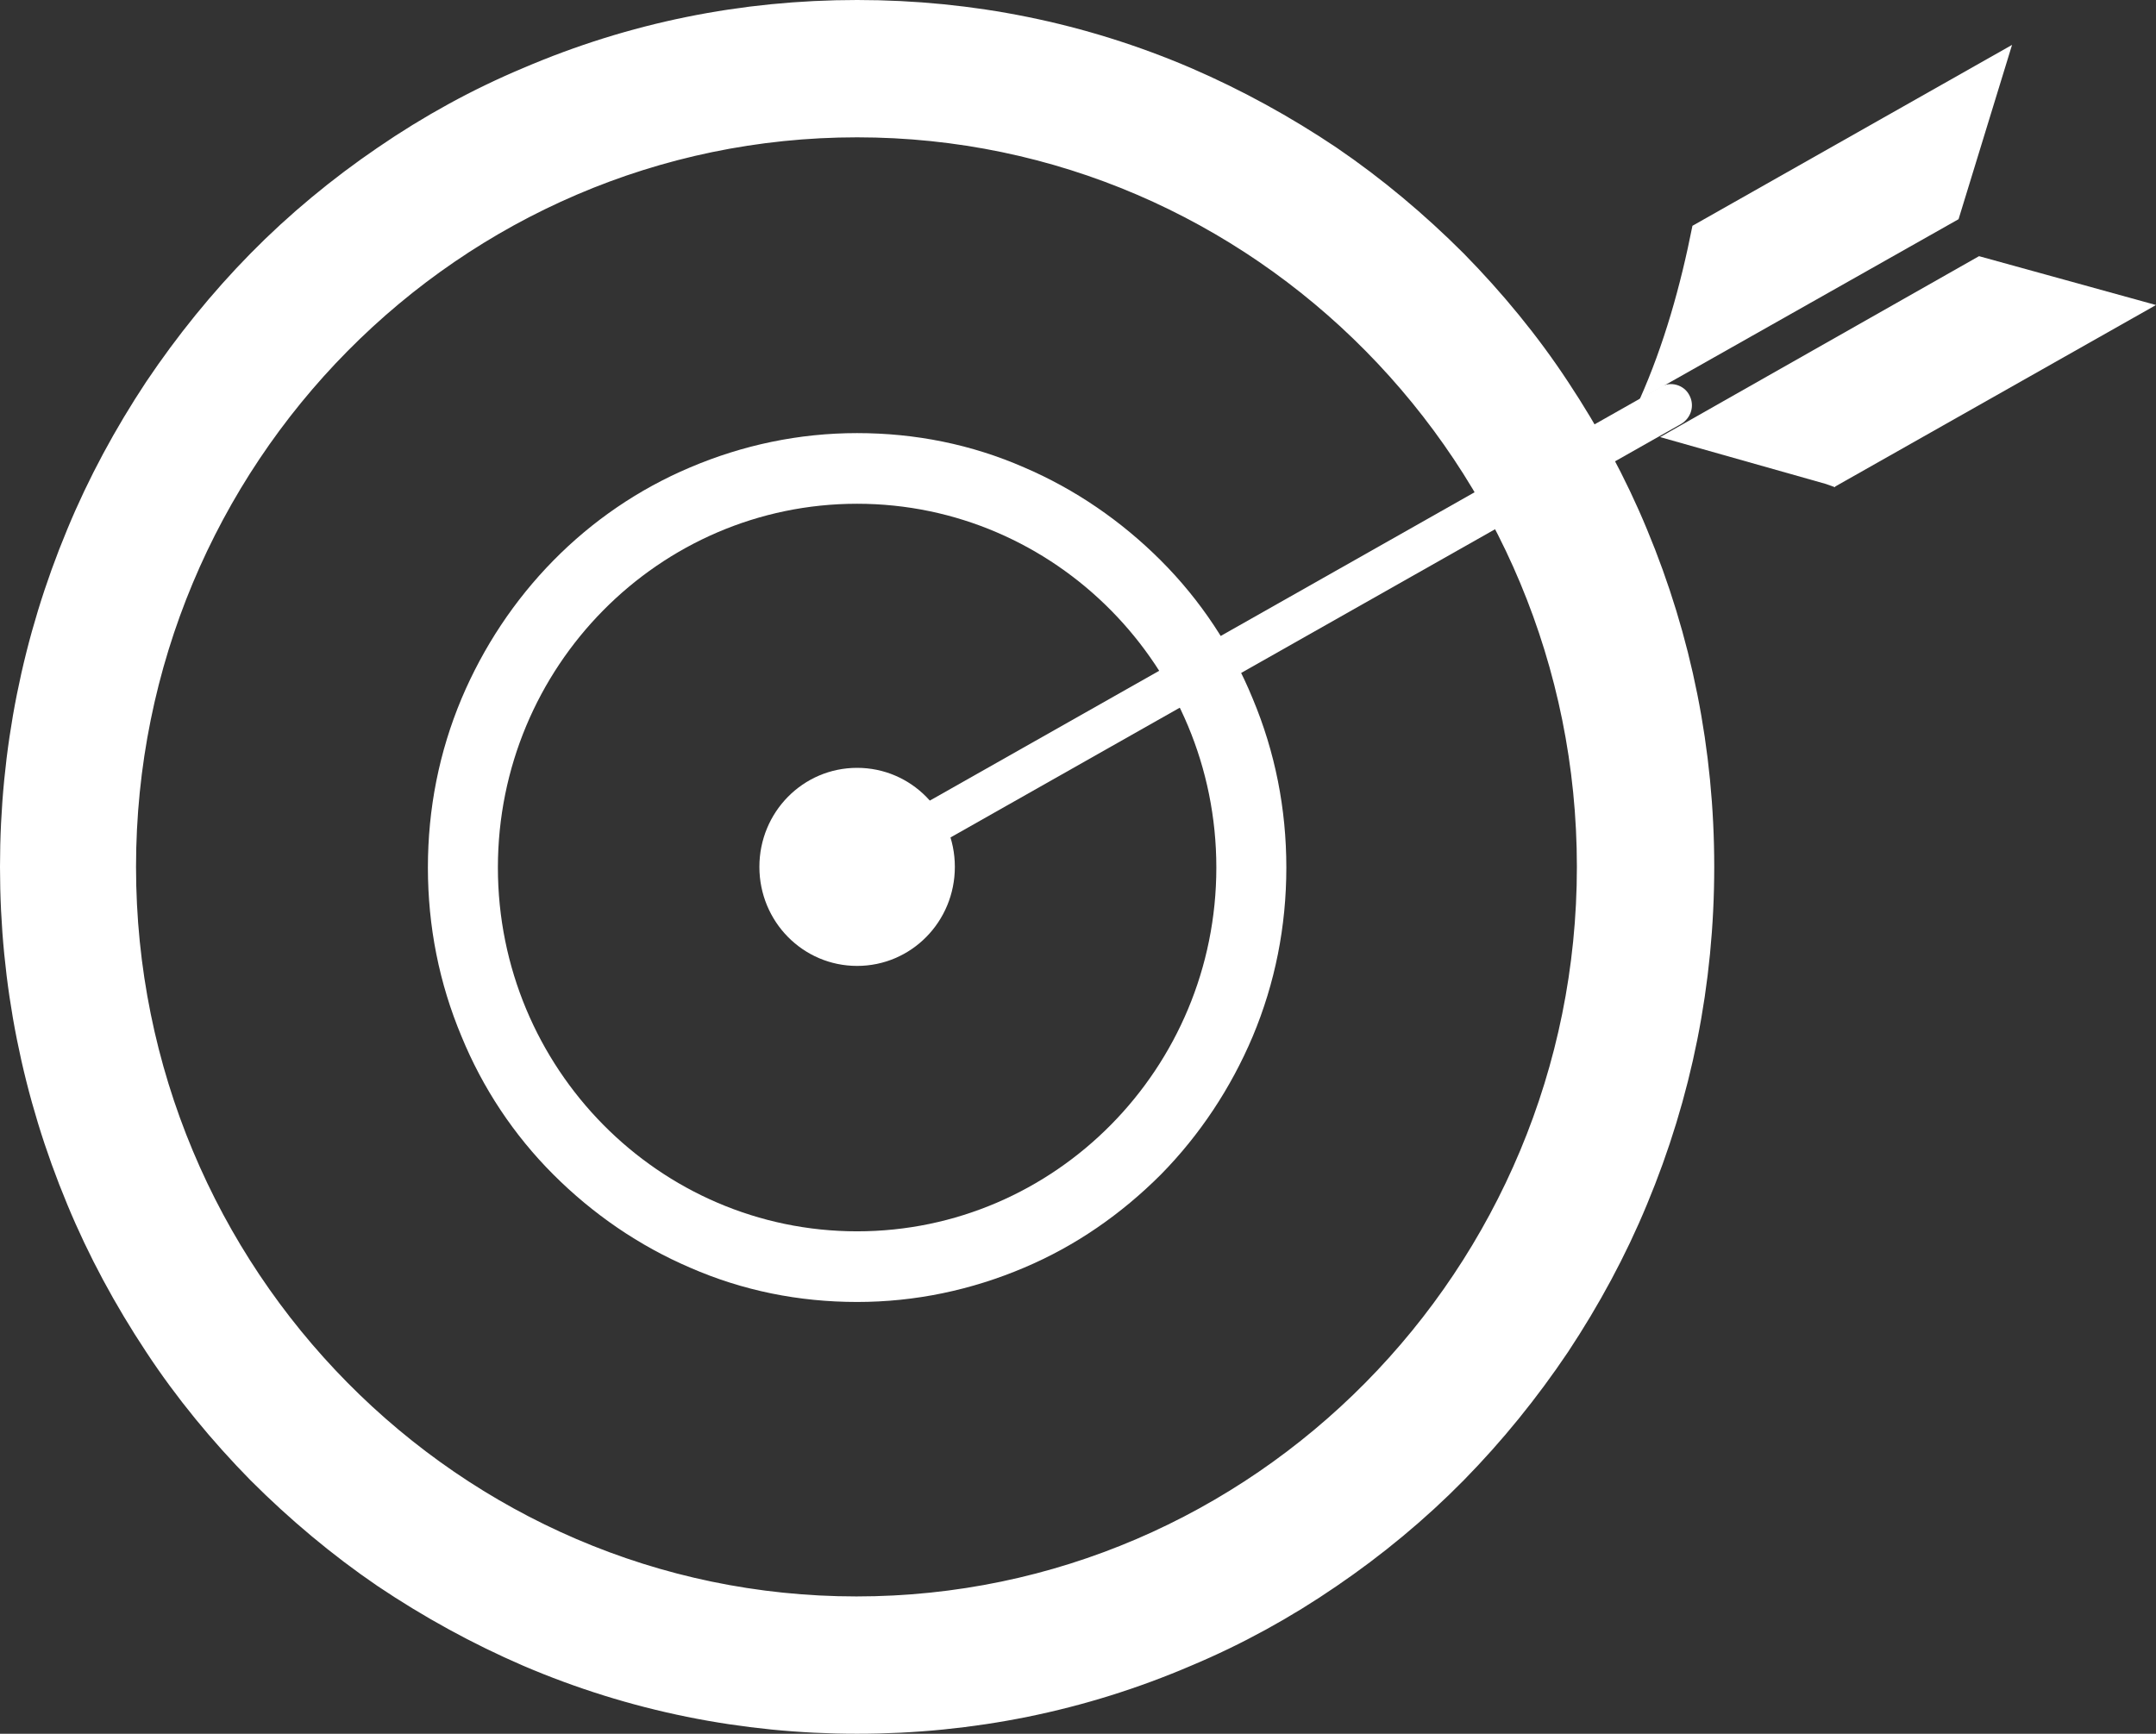
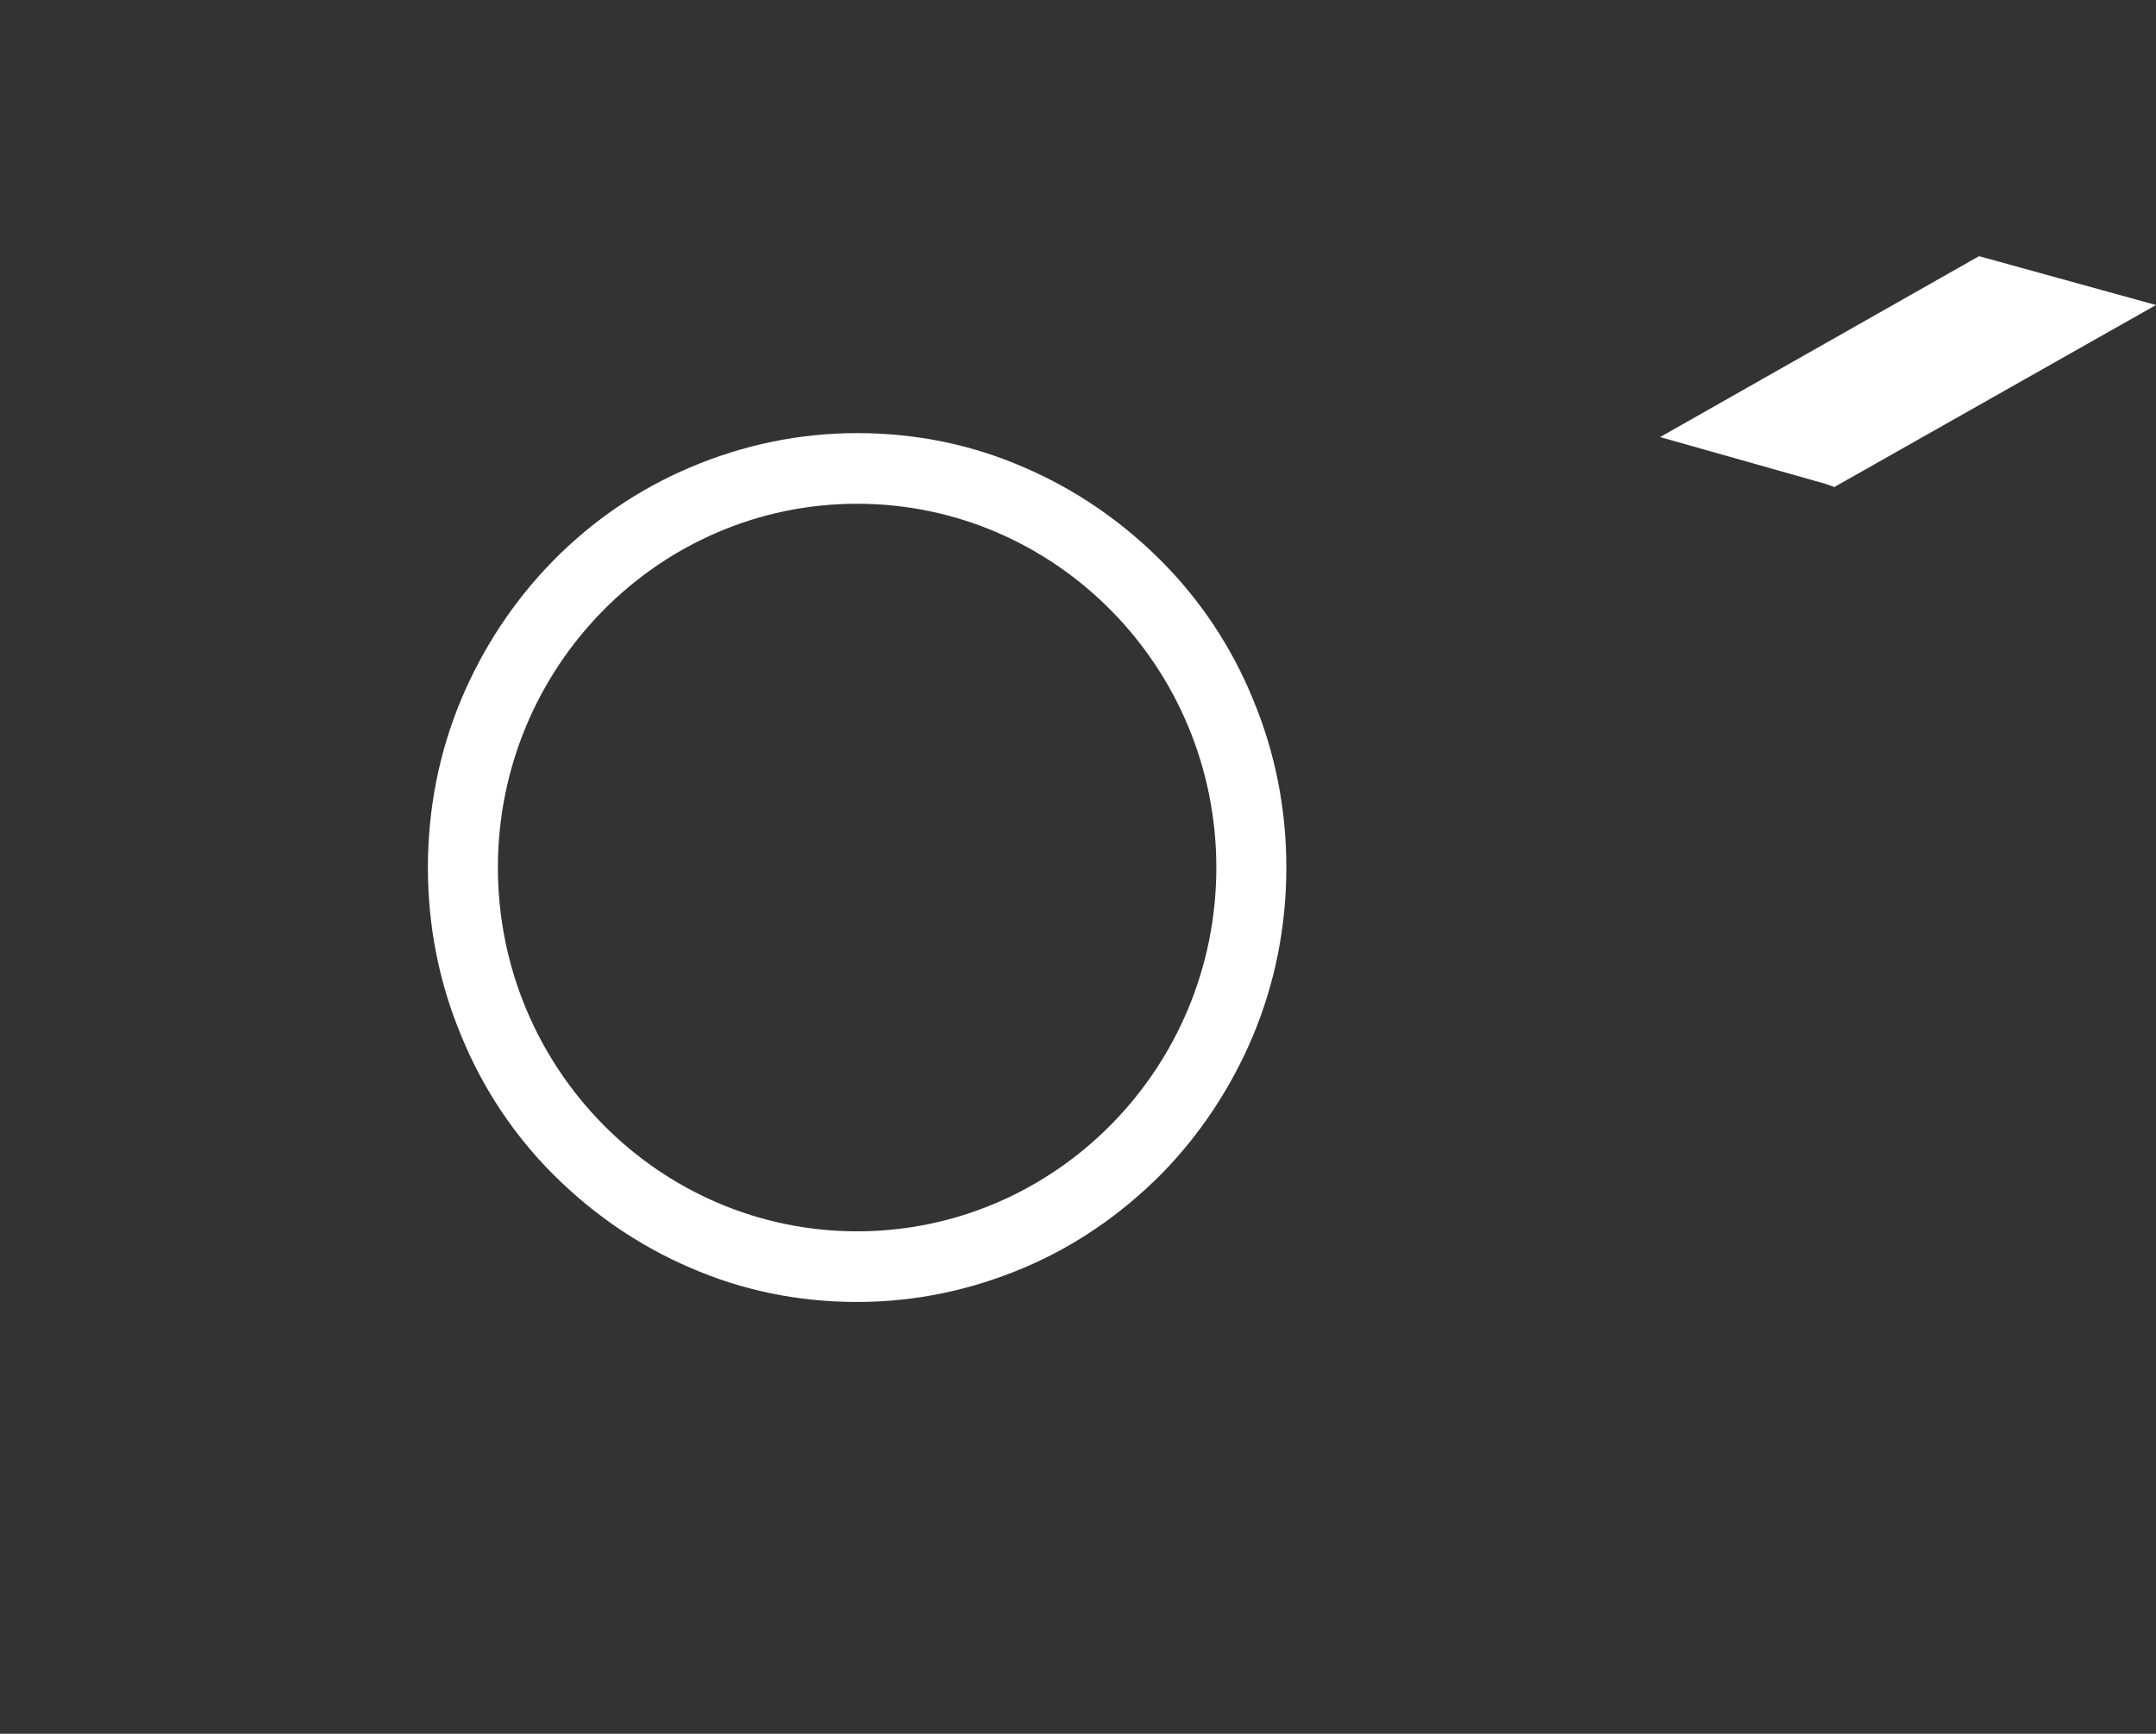
<svg xmlns="http://www.w3.org/2000/svg" id="Layer_1" data-name="Layer 1" viewBox="0 0 32.65 26.26">
  <rect x="0" y="0" width="32.65" height="26.26" fill="#333333" stroke="none" />
  <defs>
    <style>
      .cls-1 {
        mask: url(#mask);
      }

      .cls-2, .cls-3, .cls-4 {
        fill: #fff;
      }

      .cls-3 {
        stroke-width: .4px;
      }

      .cls-3, .cls-4 {
        stroke: #fff;
      }

      .cls-4 {
        stroke-miterlimit: 10;
      }

      .cls-5 {
        mask: url(#mask-1);
      }
    </style>
    <mask id="mask" x="-.5" y="-.5" width="27" height="27" maskUnits="userSpaceOnUse" />
    <mask id="mask-1" x="5.47" y="5.55" width="15" height="15" maskUnits="userSpaceOnUse" />
  </defs>
  <g id="Group_18238" data-name="Group 18238">
    <g id="Group_18237" data-name="Group 18237">
      <g id="Vector">
-         <path class="cls-4" d="M12.98,25.76c-1.68,0-3.32-.33-4.86-.99-.74-.32-1.45-.71-2.12-1.16-.66-.45-1.28-.97-1.85-1.54-.56-.57-1.08-1.2-1.52-1.87-.45-.68-.84-1.4-1.15-2.15-.65-1.56-.98-3.21-.98-4.92s.33-3.36,.98-4.92c.31-.75,.7-1.47,1.15-2.15,.45-.67,.96-1.3,1.52-1.87,.56-.57,1.19-1.09,1.85-1.54,.67-.46,1.38-.85,2.12-1.16,1.54-.66,3.17-.99,4.86-.99s3.32,.33,4.86,.99c.74,.32,1.45,.71,2.12,1.16,.66,.45,1.28,.97,1.85,1.54,.56,.57,1.08,1.2,1.52,1.87,.45,.68,.84,1.4,1.15,2.15,.65,1.56,.98,3.21,.98,4.92s-.33,3.36-.98,4.92c-.31,.75-.7,1.47-1.15,2.15-.45,.67-.96,1.3-1.52,1.87-.56,.57-1.19,1.09-1.85,1.54-.67,.46-1.38,.85-2.12,1.16-1.54,.66-3.17,.99-4.86,.99ZM12.98,1.58C6.68,1.58,1.56,6.76,1.56,13.13s5.12,11.55,11.41,11.55,11.41-5.18,11.41-11.55S19.27,1.58,12.98,1.58Z" />
        <g class="cls-1">
-           <path class="cls-3" d="M12.98,25.76c-1.68,0-3.32-.33-4.86-.99-.74-.32-1.45-.71-2.12-1.16-.66-.45-1.28-.97-1.85-1.54-.56-.57-1.08-1.2-1.52-1.87-.45-.68-.84-1.4-1.15-2.15-.65-1.56-.98-3.21-.98-4.92s.33-3.36,.98-4.92c.31-.75,.7-1.47,1.15-2.15,.45-.67,.96-1.3,1.52-1.87,.56-.57,1.19-1.09,1.85-1.54,.67-.46,1.38-.85,2.12-1.16,1.54-.66,3.17-.99,4.86-.99s3.32,.33,4.86,.99c.74,.32,1.45,.71,2.12,1.16,.66,.45,1.28,.97,1.85,1.54,.56,.57,1.08,1.2,1.52,1.87,.45,.68,.84,1.4,1.15,2.15,.65,1.56,.98,3.21,.98,4.92s-.33,3.36-.98,4.92c-.31,.75-.7,1.47-1.15,2.15-.45,.67-.96,1.3-1.52,1.87-.56,.57-1.19,1.09-1.85,1.54-.67,.46-1.38,.85-2.12,1.16-1.54,.66-3.17,.99-4.86,.99ZM12.98,1.58C6.68,1.58,1.56,6.76,1.56,13.13s5.12,11.55,11.41,11.55,11.41-5.18,11.41-11.55S19.27,1.58,12.98,1.58Z" />
-         </g>
+           </g>
      </g>
      <g id="Vector_2" data-name="Vector 2">
        <path class="cls-2" d="M12.98,19.72c-.88,0-1.73-.17-2.53-.52-.77-.33-1.47-.81-2.07-1.41-.6-.6-1.07-1.31-1.39-2.09-.34-.81-.51-1.67-.51-2.56s.17-1.75,.51-2.56c.33-.78,.8-1.49,1.39-2.09s1.29-1.08,2.07-1.41c.8-.34,1.65-.52,2.53-.52s1.73,.17,2.53,.52c.77,.33,1.47,.81,2.07,1.41,.6,.6,1.07,1.31,1.39,2.09,.34,.81,.51,1.67,.51,2.56s-.17,1.75-.51,2.56c-.33,.78-.8,1.49-1.39,2.09-.6,.6-1.29,1.08-2.07,1.41-.8,.34-1.65,.52-2.53,.52Zm0-12.09c-3,0-5.44,2.47-5.44,5.51s2.44,5.51,5.44,5.51,5.44-2.47,5.44-5.51-2.44-5.51-5.44-5.51Z" />
        <g class="cls-5">
          <path class="cls-2" d="M12.98,19.72c-.88,0-1.73-.17-2.53-.52-.77-.33-1.47-.81-2.07-1.41-.6-.6-1.07-1.31-1.39-2.09-.34-.81-.51-1.67-.51-2.56s.17-1.75,.51-2.56c.33-.78,.8-1.49,1.39-2.09s1.29-1.08,2.07-1.41c.8-.34,1.65-.52,2.53-.52s1.73,.17,2.53,.52c.77,.33,1.47,.81,2.07,1.41,.6,.6,1.07,1.31,1.39,2.09,.34,.81,.51,1.67,.51,2.56s-.17,1.75-.51,2.56c-.33,.78-.8,1.49-1.39,2.09-.6,.6-1.29,1.08-2.07,1.41-.8,.34-1.65,.52-2.53,.52Zm0-12.09c-3,0-5.44,2.47-5.44,5.51s2.44,5.51,5.44,5.51,5.44-2.47,5.44-5.51-2.44-5.51-5.44-5.51Z" />
        </g>
      </g>
-       <path id="Vector_3" data-name="Vector 3" class="cls-2" d="M12.98,14.63c.82,0,1.48-.67,1.48-1.5s-.66-1.5-1.48-1.5-1.48,.67-1.48,1.5,.66,1.5,1.48,1.5Z" />
      <g id="Group">
        <g id="Group_2" data-name="Group 2">
-           <path id="Vector_4" data-name="Vector 4" class="cls-2" d="M12.98,13.45c-.11,0-.22-.06-.28-.17-.09-.16-.03-.35,.12-.44l12.33-6.98c.15-.09,.35-.03,.43,.12,.09,.16,.03,.35-.12,.44l-12.33,6.98s-.1,.04-.16,.04Z" />
-         </g>
+           </g>
        <g id="Group_3" data-name="Group 3">
          <g id="Group_4" data-name="Group 4">
            <path id="Vector_5" data-name="Vector 5" class="cls-2" d="M27.79,7.38l-.14-.05-2.51-.71,4.83-2.74,2.68,.74-4.86,2.75Z" />
          </g>
          <g id="Group_5" data-name="Group 5">
-             <path id="Vector_6" data-name="Vector 6" class="cls-2" d="M30.47,.68l-.81,2.64-4.83,2.73c.37-.83,.62-1.72,.8-2.63L30.47,.68Z" />
-           </g>
+             </g>
        </g>
      </g>
    </g>
  </g>
</svg>